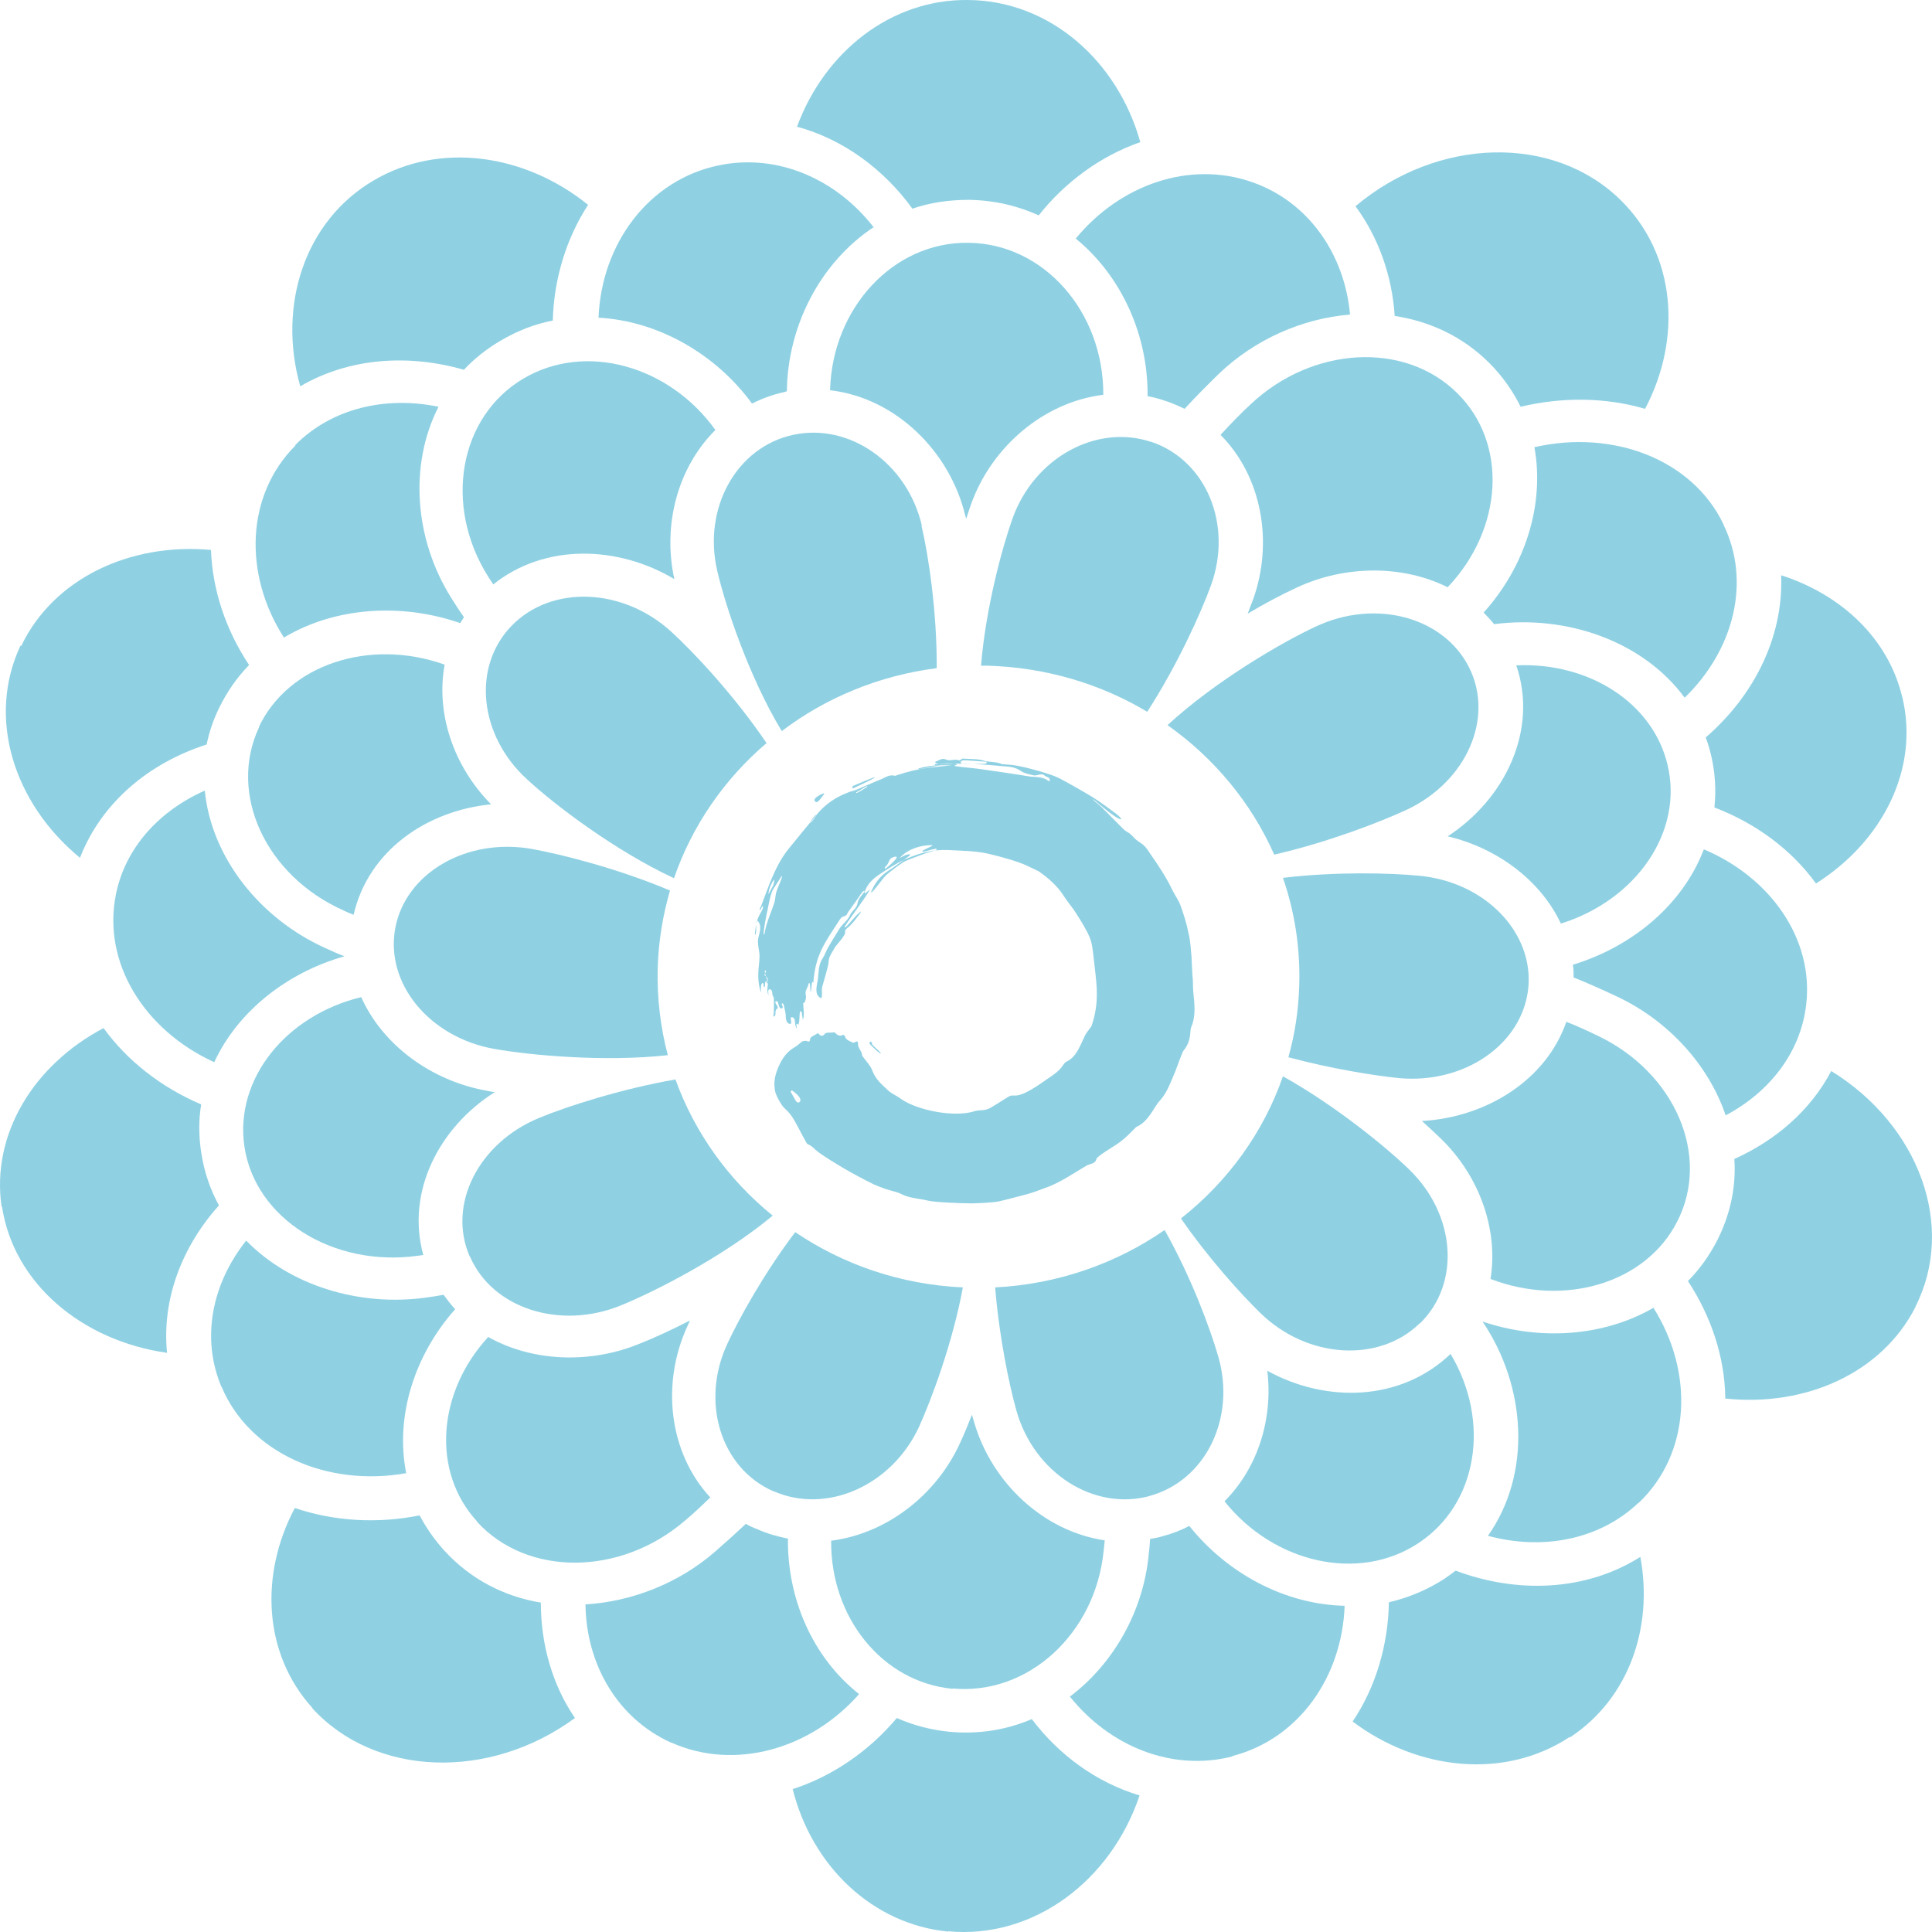
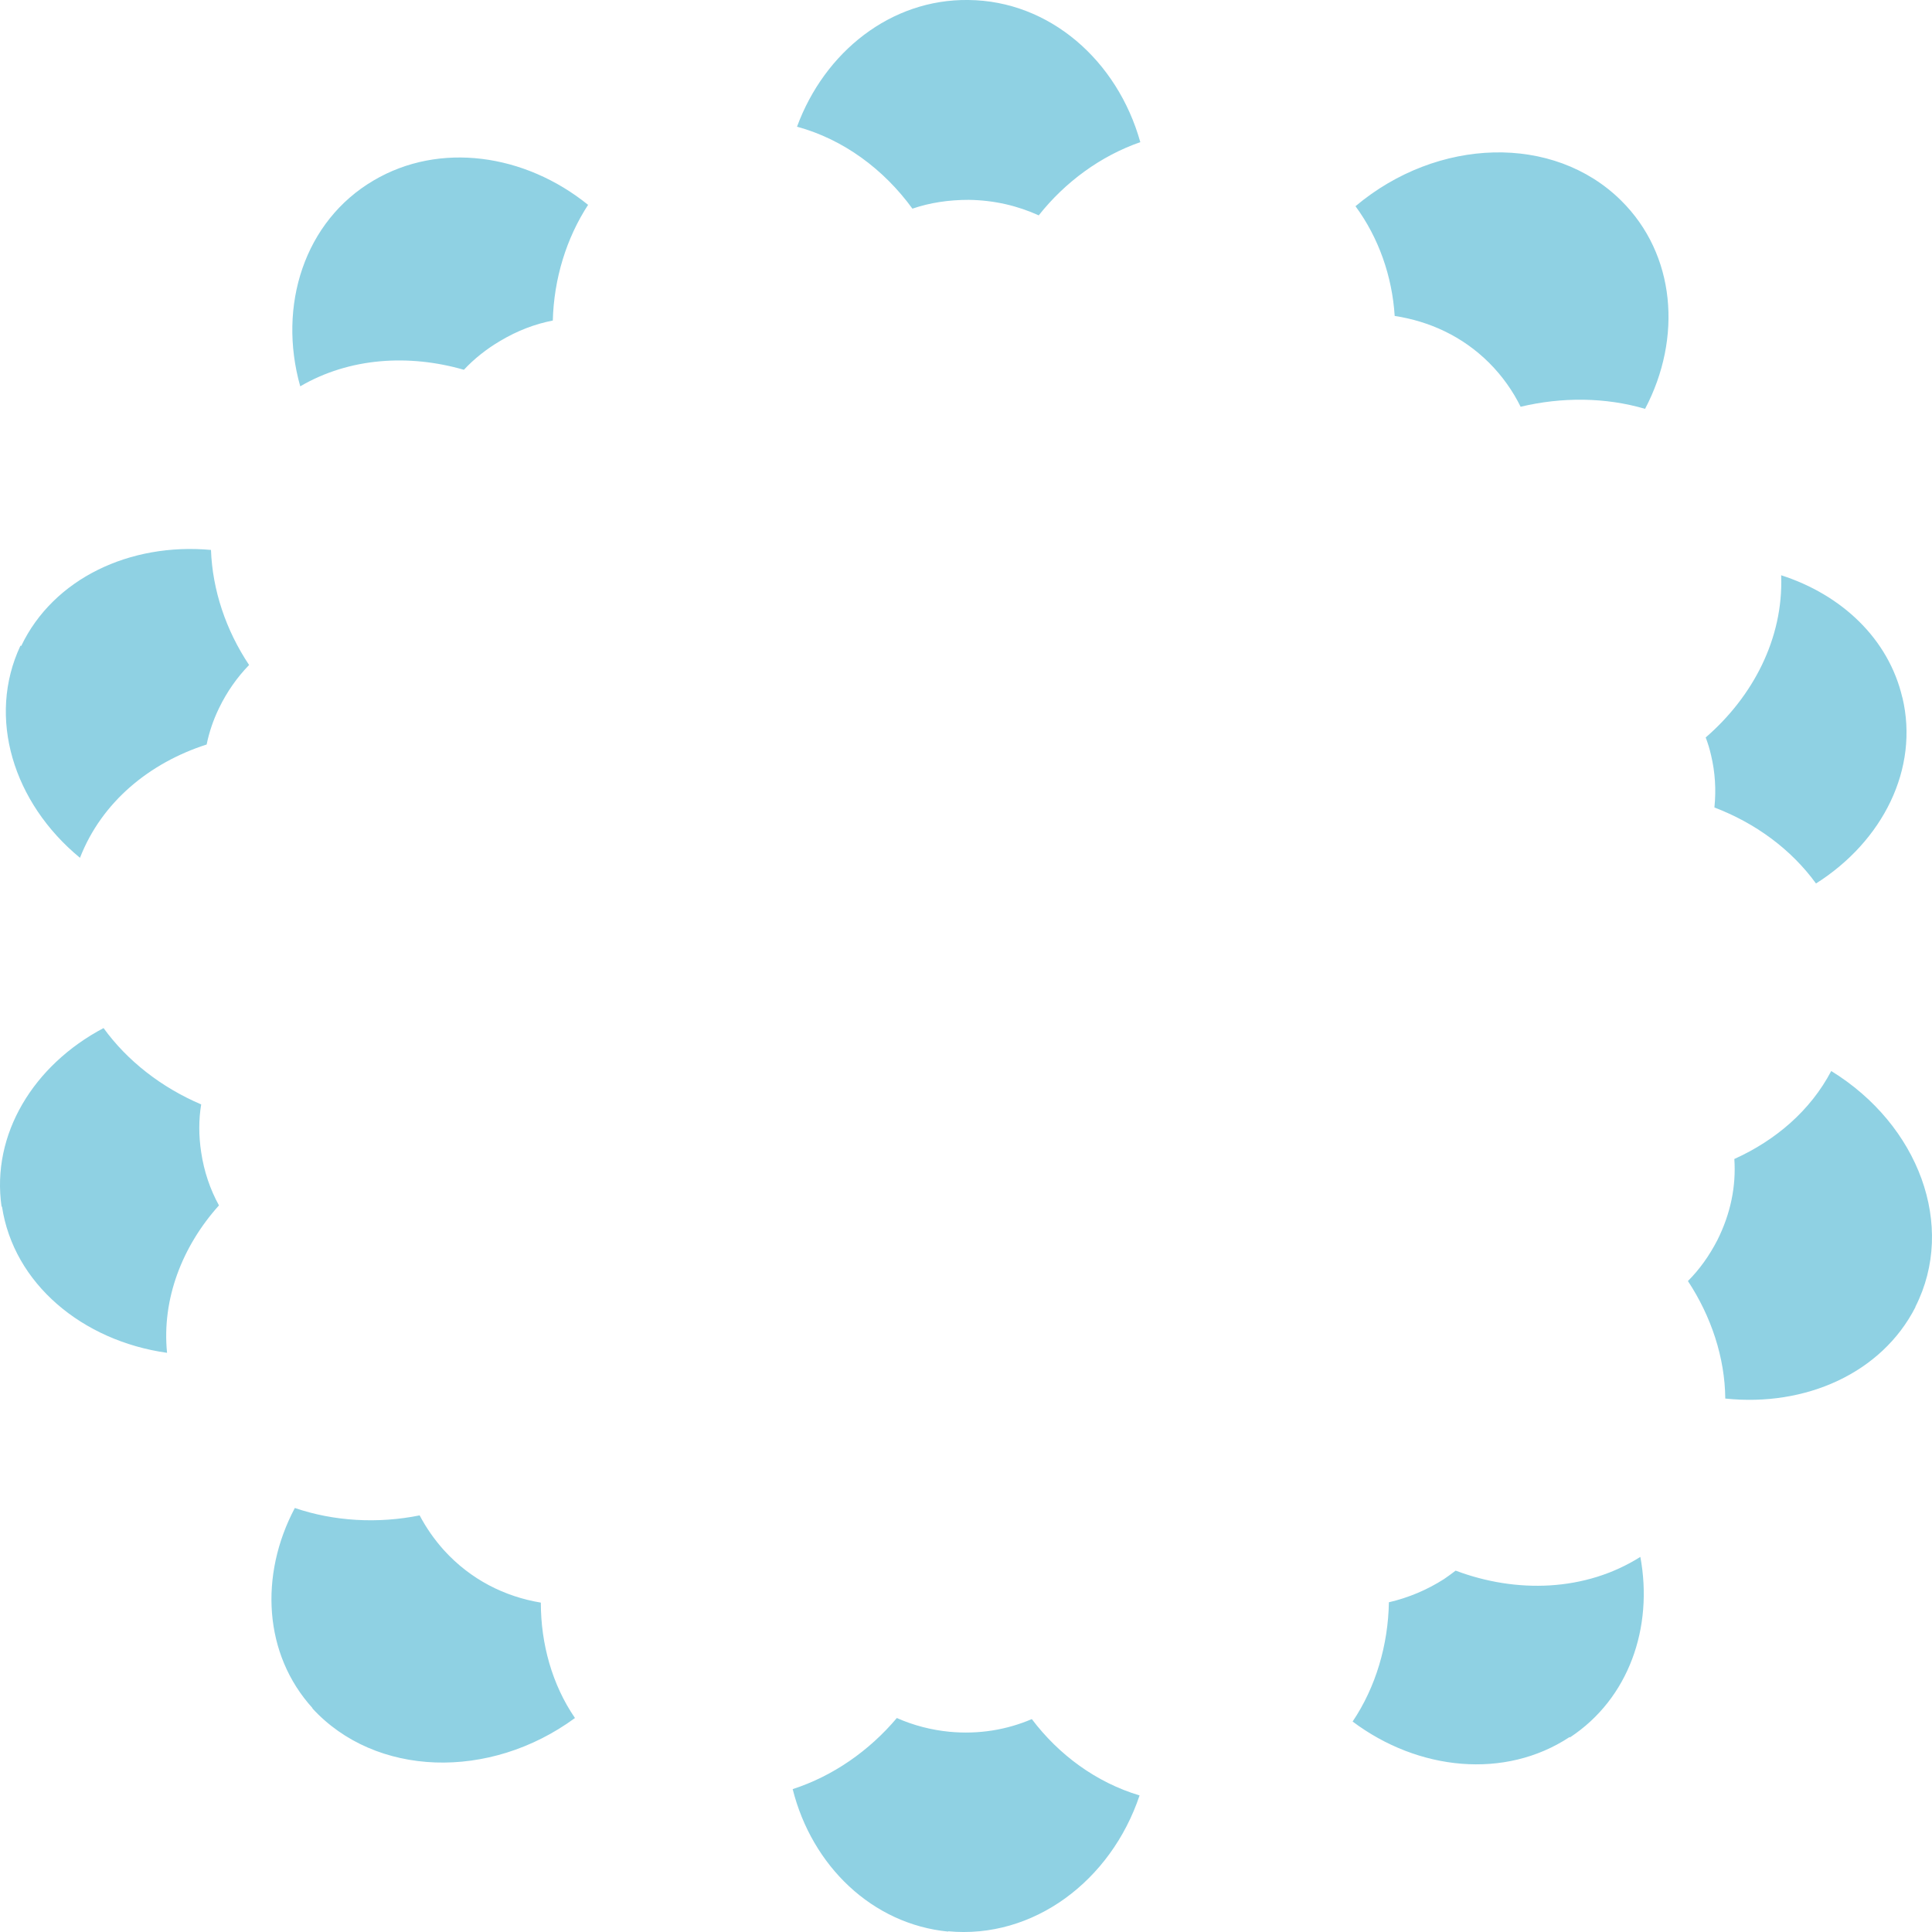
<svg xmlns="http://www.w3.org/2000/svg" width="45" height="45" viewBox="0 0 45 45" fill="none">
  <path fill-rule="evenodd" clip-rule="evenodd" d="M22.554 0C24.447 0.017 26.028 1.41 26.56 3.311C25.639 3.631 24.811 4.237 24.194 5.016C23.703 4.794 23.162 4.663 22.562 4.655C22.097 4.655 21.658 4.721 21.252 4.86C20.584 3.942 19.646 3.246 18.564 2.951C19.207 1.205 20.753 -0.024 22.554 0ZM37.759 4.671C39.027 5.925 39.188 7.868 38.317 9.523C37.396 9.252 36.382 9.244 35.418 9.474C35.241 9.113 34.995 8.761 34.683 8.449C34.057 7.827 33.288 7.482 32.485 7.359C32.426 6.433 32.113 5.54 31.572 4.803C33.483 3.196 36.187 3.114 37.759 4.671ZM44.31 16.243C44.707 17.906 43.853 19.595 42.298 20.578C41.715 19.775 40.878 19.168 39.932 18.808C39.974 18.398 39.949 17.988 39.855 17.595C39.822 17.448 39.779 17.308 39.729 17.177C40.828 16.226 41.538 14.874 41.487 13.415V13.399C42.89 13.85 43.989 14.874 44.31 16.251M44.614 30.445C43.828 31.985 42.053 32.772 40.185 32.575C40.177 31.617 39.855 30.658 39.315 29.838C39.585 29.568 39.813 29.248 39.999 28.888C40.312 28.265 40.439 27.626 40.396 26.995C41.36 26.56 42.171 25.864 42.653 24.946C44.69 26.2 45.569 28.552 44.614 30.436M36.559 40.459C35.055 41.451 33.035 41.246 31.505 40.098C32.046 39.295 32.333 38.312 32.35 37.32C32.806 37.214 33.237 37.033 33.635 36.779C33.728 36.714 33.821 36.648 33.905 36.583C35.317 37.115 36.923 37.074 38.207 36.263C38.512 37.91 37.937 39.566 36.568 40.467M22.089 44.991C20.314 44.819 18.911 43.458 18.463 41.672C19.401 41.369 20.246 40.779 20.889 40.016C21.277 40.188 21.692 40.295 22.114 40.336C22.807 40.402 23.458 40.287 24.033 40.041C24.658 40.869 25.529 41.516 26.543 41.819C25.875 43.811 24.067 45.171 22.081 44.983M7.281 39.787C6.14 38.533 6.038 36.689 6.867 35.124C7.779 35.435 8.802 35.493 9.774 35.296C9.926 35.583 10.112 35.853 10.34 36.107C10.966 36.796 11.76 37.189 12.597 37.328C12.597 38.287 12.859 39.238 13.392 40.016C11.405 41.475 8.743 41.393 7.272 39.787M0.037 28.109C-0.208 26.421 0.781 24.807 2.412 23.946C2.97 24.716 3.765 25.331 4.686 25.724C4.627 26.077 4.627 26.454 4.686 26.839C4.753 27.29 4.897 27.708 5.1 28.076C4.246 29.027 3.765 30.256 3.891 31.51C1.914 31.231 0.316 29.896 0.046 28.101M0.494 15.046C1.246 13.473 3.029 12.637 4.914 12.809C4.948 13.743 5.261 14.678 5.802 15.489C5.523 15.776 5.286 16.112 5.1 16.497C4.965 16.776 4.872 17.054 4.813 17.341C3.486 17.767 2.37 18.677 1.863 19.98C0.308 18.701 -0.309 16.71 0.477 15.038M13.704 4.762C13.189 5.548 12.901 6.499 12.876 7.466C12.453 7.548 12.048 7.704 11.65 7.941C11.329 8.13 11.042 8.359 10.805 8.613C9.529 8.245 8.143 8.326 6.993 8.998C6.461 7.114 7.095 5.147 8.701 4.204C10.239 3.295 12.225 3.582 13.696 4.77" fill="#8FD1E3" />
-   <path fill-rule="evenodd" clip-rule="evenodd" d="M29.172 4.245C30.482 4.704 31.319 5.925 31.445 7.327C30.33 7.417 29.223 7.909 28.394 8.703C28.141 8.949 27.87 9.22 27.591 9.523C27.456 9.457 27.312 9.392 27.16 9.343C27.017 9.294 26.873 9.253 26.729 9.228C26.746 7.81 26.121 6.425 25.056 5.557C26.087 4.303 27.71 3.729 29.172 4.245ZM40.143 12.219C40.794 13.555 40.38 15.145 39.239 16.251C38.275 14.94 36.5 14.317 34.801 14.538C34.725 14.44 34.641 14.358 34.556 14.268C35.52 13.203 35.984 11.752 35.739 10.416C37.565 9.998 39.416 10.695 40.143 12.211M42.07 23.397C41.943 24.512 41.216 25.438 40.194 25.979C39.796 24.807 38.867 23.782 37.675 23.217C37.362 23.069 37.016 22.914 36.652 22.766C36.652 22.668 36.652 22.569 36.635 22.471C38.005 22.053 39.188 21.086 39.686 19.783C41.242 20.439 42.248 21.873 42.07 23.397ZM38.165 35.001C37.252 35.87 35.925 36.116 34.657 35.772C35.68 34.321 35.553 32.297 34.531 30.781C35.858 31.232 37.354 31.133 38.512 30.461C39.467 31.977 39.374 33.854 38.173 35.001M28.707 40.91C27.304 41.27 25.85 40.68 24.92 39.517C25.943 38.746 26.628 37.525 26.755 36.214C26.771 36.091 26.78 35.976 26.788 35.845C26.89 35.829 26.983 35.812 27.084 35.78C27.304 35.722 27.515 35.64 27.701 35.542C28.572 36.632 29.907 37.37 31.319 37.402C31.26 39.058 30.254 40.5 28.707 40.901M15.632 40.59C14.38 40.025 13.654 38.763 13.637 37.37C14.719 37.304 15.8 36.878 16.637 36.157C16.874 35.952 17.119 35.73 17.373 35.493C17.457 35.542 17.542 35.583 17.635 35.616C17.871 35.722 18.108 35.788 18.353 35.837C18.336 37.214 18.911 38.591 20.01 39.459C18.877 40.746 17.111 41.246 15.64 40.59M5.159 32.305C4.677 31.166 4.939 29.896 5.734 28.896C6.757 29.945 8.371 30.437 9.918 30.224C10.053 30.207 10.188 30.183 10.332 30.158C10.416 30.273 10.501 30.387 10.602 30.494C9.656 31.559 9.199 32.985 9.461 34.313C7.619 34.641 5.81 33.846 5.159 32.297M2.7 20.832C2.919 19.742 3.714 18.882 4.77 18.415C4.922 19.972 6.055 21.398 7.585 22.086C7.729 22.151 7.872 22.217 8.024 22.274C6.689 22.651 5.54 23.553 4.99 24.741C3.359 23.995 2.378 22.422 2.7 20.832ZM6.875 10.367C7.729 9.507 8.98 9.22 10.214 9.474C9.521 10.834 9.656 12.563 10.509 13.924C10.602 14.071 10.695 14.219 10.805 14.374C10.78 14.424 10.746 14.464 10.721 14.514C9.351 14.038 7.805 14.137 6.613 14.85C5.666 13.375 5.725 11.531 6.883 10.375M20.356 5.286C19.114 6.106 18.345 7.581 18.328 9.113L18.277 9.13C18.006 9.187 17.744 9.285 17.516 9.4C16.671 8.245 15.327 7.474 13.941 7.4C14.009 5.671 15.116 4.188 16.739 3.852C18.108 3.565 19.486 4.172 20.356 5.303" fill="#8FD1E3" />
-   <path fill-rule="evenodd" clip-rule="evenodd" d="M22.554 5.655C24.303 5.671 25.706 7.253 25.698 9.195C24.312 9.367 23.103 10.4 22.621 11.736C22.579 11.85 22.545 11.965 22.503 12.088C22.503 12.063 22.495 12.047 22.486 12.022C22.131 10.523 20.872 9.269 19.334 9.089C19.384 7.171 20.813 5.63 22.554 5.655ZM33.939 9.154C35.131 10.326 35.012 12.318 33.719 13.678C32.663 13.153 31.327 13.162 30.203 13.686C29.848 13.85 29.459 14.055 29.062 14.293C29.104 14.178 29.146 14.063 29.189 13.957C29.662 12.629 29.392 11.096 28.428 10.129C28.69 9.843 28.927 9.605 29.121 9.425C30.558 8.064 32.713 7.941 33.939 9.154ZM38.841 17.816C39.213 19.373 38.114 20.963 36.356 21.512C35.883 20.504 34.869 19.75 33.719 19.48C35.055 18.611 35.832 17.005 35.317 15.497C36.999 15.423 38.495 16.358 38.841 17.816ZM39.069 28.445C38.343 29.887 36.441 30.453 34.717 29.789C34.903 28.634 34.455 27.38 33.55 26.511C33.415 26.38 33.271 26.249 33.119 26.11C34.607 26.028 36.01 25.167 36.483 23.799C36.77 23.913 37.016 24.028 37.218 24.126C39.019 24.987 39.847 26.921 39.069 28.445ZM33.035 35.944C31.648 36.861 29.671 36.411 28.521 34.968C29.299 34.19 29.654 33.043 29.518 31.928C30.871 32.674 32.612 32.657 33.787 31.535C34.725 33.108 34.421 35.034 33.035 35.944ZM22.19 39.336C20.551 39.181 19.342 37.673 19.359 35.886C20.644 35.722 21.793 34.837 22.351 33.633C22.452 33.419 22.545 33.19 22.638 32.952C22.655 33.01 22.672 33.067 22.689 33.124C23.095 34.526 24.295 35.665 25.732 35.878C25.723 35.968 25.715 36.05 25.706 36.124C25.512 38.058 23.94 39.492 22.19 39.328M11.11 35.435C10.044 34.272 10.188 32.428 11.371 31.141C12.394 31.715 13.73 31.772 14.879 31.305C15.251 31.158 15.657 30.969 16.071 30.756C16.054 30.797 16.037 30.83 16.02 30.871C15.395 32.207 15.572 33.829 16.544 34.878C16.316 35.099 16.122 35.28 15.944 35.427C14.44 36.714 12.276 36.722 11.11 35.444M5.692 26.7C5.463 25.134 6.655 23.651 8.413 23.225C8.912 24.34 10.044 25.175 11.338 25.405C11.397 25.421 11.456 25.429 11.524 25.438C10.23 26.257 9.453 27.757 9.859 29.232L9.74 29.248C7.754 29.527 5.937 28.38 5.692 26.7ZM6.03 16.931C6.723 15.473 8.616 14.858 10.357 15.481C10.146 16.62 10.569 17.857 11.439 18.734C9.943 18.882 8.582 19.808 8.236 21.307C8.151 21.275 8.075 21.242 8.008 21.209C6.182 20.398 5.303 18.48 6.038 16.931M16.671 10.007C15.784 10.883 15.429 12.227 15.707 13.489C14.406 12.711 12.698 12.645 11.49 13.612C11.448 13.547 11.405 13.489 11.371 13.432C10.323 11.768 10.695 9.703 12.191 8.818C13.628 7.966 15.581 8.507 16.663 10.015" fill="#8FD1E3" />
-   <path fill-rule="evenodd" clip-rule="evenodd" d="M26.822 10.293C28.098 10.728 28.715 12.219 28.208 13.629C27.972 14.276 27.422 15.497 26.721 16.579C25.639 15.931 24.371 15.546 23.002 15.505C22.951 15.505 22.9 15.505 22.85 15.505C22.959 14.169 23.34 12.76 23.585 12.072C24.092 10.662 25.537 9.867 26.814 10.293M34.218 15.546C33.626 14.366 32.029 13.94 30.642 14.596C29.865 14.956 28.301 15.866 27.194 16.89C28.284 17.66 29.146 18.701 29.679 19.906C30.93 19.619 32.156 19.144 32.773 18.857C34.159 18.201 34.809 16.726 34.218 15.546ZM35.596 23.02C35.46 24.323 34.108 25.257 32.57 25.11C32.012 25.052 31.023 24.897 30.009 24.626C30.161 24.085 30.245 23.528 30.262 22.946C30.288 22.069 30.152 21.225 29.882 20.447C31.116 20.299 32.384 20.332 33.06 20.398C34.598 20.545 35.731 21.725 35.596 23.028M33.077 30.822C34.023 29.896 33.913 28.289 32.815 27.232C32.274 26.708 31.099 25.749 29.882 25.069C29.425 26.388 28.589 27.527 27.507 28.38C28.158 29.322 28.927 30.166 29.366 30.592C30.457 31.649 32.122 31.748 33.068 30.822M26.78 34.845C25.478 35.198 24.092 34.313 23.678 32.87C23.509 32.272 23.272 31.141 23.179 29.986C24.642 29.912 26.002 29.428 27.126 28.65C27.743 29.74 28.191 30.953 28.377 31.6C28.791 33.042 28.073 34.493 26.771 34.845M18.023 34.739C16.789 34.206 16.308 32.657 16.942 31.297C17.212 30.715 17.795 29.658 18.522 28.699C19.638 29.453 20.973 29.92 22.427 29.986C22.19 31.272 21.7 32.584 21.404 33.239C20.77 34.599 19.266 35.272 18.032 34.739M10.949 29.273C11.473 30.477 13.045 30.985 14.465 30.404C15.251 30.084 16.849 29.273 17.998 28.314C16.975 27.486 16.181 26.388 15.733 25.142C14.465 25.364 13.197 25.773 12.563 26.036C11.143 26.618 10.416 28.06 10.94 29.265M9.208 21.61C9.453 20.324 10.881 19.504 12.394 19.775C13.079 19.898 14.406 20.234 15.606 20.742C15.437 21.324 15.336 21.93 15.319 22.561C15.302 23.258 15.386 23.938 15.555 24.577C14.068 24.741 12.327 24.577 11.507 24.43C9.994 24.159 8.963 22.897 9.208 21.61ZM11.921 14.571C10.991 15.522 11.152 17.128 12.276 18.152C12.893 18.726 14.321 19.816 15.699 20.455C16.122 19.226 16.874 18.144 17.854 17.308C17.119 16.218 16.155 15.186 15.631 14.71C14.507 13.686 12.851 13.62 11.921 14.571ZM21.463 12.244C21.624 12.916 21.827 14.268 21.818 15.563C20.474 15.735 19.232 16.251 18.209 17.029C17.44 15.759 16.891 14.096 16.705 13.293C16.367 11.834 17.153 10.416 18.471 10.129C19.79 9.842 21.134 10.793 21.472 12.244" fill="#8FD1E3" />
-   <path fill-rule="evenodd" clip-rule="evenodd" d="M17.846 22.61C17.753 22.569 17.88 22.807 17.888 22.905H17.871C17.854 22.889 17.854 22.832 17.837 22.856C17.804 22.897 17.829 22.946 17.812 22.987H17.795C17.778 22.963 17.795 22.897 17.77 22.897C17.694 22.897 17.736 23.159 17.719 23.11C17.592 22.676 17.719 22.43 17.685 22.184C17.668 22.07 17.643 21.971 17.66 21.856C17.685 21.733 17.753 21.586 17.66 21.463C17.592 21.365 17.626 21.668 17.601 21.766H17.584C17.584 21.676 17.618 21.479 17.651 21.398C17.694 21.275 17.787 21.176 17.77 21.111C17.761 21.078 17.719 21.184 17.711 21.193H17.694C17.694 21.16 17.711 21.135 17.728 21.102C17.905 20.643 18.057 20.152 18.378 19.759C18.598 19.488 18.818 19.218 19.038 18.955C19.224 18.734 19.46 18.57 19.739 18.464C19.807 18.431 19.891 18.423 19.959 18.39C20.137 18.316 20.314 18.234 20.5 18.16C20.61 18.119 20.711 18.029 20.846 18.07C20.855 18.07 20.88 18.062 20.897 18.054C21.421 17.882 21.649 17.882 22.165 17.825C22.19 17.825 21.878 17.825 21.776 17.825C21.768 17.825 21.768 17.8 21.776 17.8C21.945 17.784 22.114 17.767 22.283 17.8V17.816C22.266 17.825 22.207 17.833 22.233 17.841C22.419 17.874 22.605 17.882 22.782 17.906C23.01 17.939 23.238 17.972 23.467 18.005C23.644 18.029 23.813 18.062 23.991 18.087C24.134 18.103 24.287 18.087 24.413 18.185C24.422 18.185 24.439 18.201 24.447 18.193C24.472 18.095 24.38 18.111 24.329 18.062C24.27 18.005 24.168 18.062 24.092 18.062C23.991 18.038 23.872 18.021 23.788 17.964C23.695 17.898 23.593 17.865 23.483 17.857C23.213 17.833 22.934 17.808 22.664 17.792C22.419 17.784 22.173 17.792 21.928 17.792C21.878 17.792 21.827 17.792 21.785 17.767V17.742C21.869 17.718 21.937 17.644 22.038 17.693C22.131 17.734 22.241 17.669 22.343 17.71C22.359 17.71 22.419 17.661 22.436 17.669C22.596 17.685 22.765 17.669 22.917 17.718C23.061 17.759 23.205 17.734 23.34 17.8C23.34 17.8 23.357 17.8 23.365 17.8C23.483 17.808 23.602 17.816 23.72 17.841C23.94 17.882 24.489 18.029 24.675 18.128C24.937 18.267 25.199 18.415 25.453 18.57C25.647 18.693 25.825 18.824 26.011 18.964C26.146 19.078 26.163 19.136 25.977 19.021C25.774 18.89 25.487 18.628 25.461 18.619C25.444 18.619 25.487 18.652 25.504 18.669C25.571 18.726 25.647 18.783 25.706 18.849C25.867 19.005 26.019 19.168 26.18 19.324C26.222 19.365 26.29 19.39 26.332 19.431C26.383 19.472 26.416 19.521 26.467 19.562C26.526 19.611 26.594 19.644 26.653 19.701C26.704 19.75 26.746 19.816 26.788 19.881C26.983 20.16 27.169 20.439 27.312 20.742C27.372 20.865 27.456 20.971 27.498 21.094C27.574 21.307 27.642 21.52 27.684 21.742C27.727 21.914 27.735 22.094 27.752 22.274C27.76 22.389 27.76 22.504 27.769 22.627C27.769 22.709 27.786 22.799 27.786 22.881C27.786 22.954 27.786 23.028 27.794 23.102C27.82 23.381 27.862 23.659 27.743 23.93C27.71 24.003 27.76 24.241 27.566 24.471C27.541 24.495 27.405 24.88 27.372 24.962C27.27 25.192 27.194 25.438 27.017 25.634C26.864 25.798 26.763 26.118 26.467 26.249C26.459 26.249 26.214 26.527 26.002 26.659C25.943 26.7 25.546 26.937 25.537 26.995C25.512 27.118 25.377 27.101 25.292 27.159C25.013 27.322 24.743 27.511 24.439 27.634C24.236 27.708 24.041 27.79 23.83 27.839C23.636 27.888 23.441 27.945 23.247 27.986C23.12 28.011 22.689 28.035 22.537 28.027C22.359 28.027 21.751 28.003 21.599 27.962C21.404 27.913 21.193 27.913 20.999 27.814C20.889 27.757 20.762 27.74 20.644 27.699C20.542 27.667 20.449 27.626 20.348 27.585C20.103 27.462 19.883 27.347 19.646 27.208C19.469 27.101 19.148 26.913 18.995 26.782C18.945 26.732 18.894 26.683 18.818 26.651C18.801 26.651 18.793 26.626 18.784 26.618C18.691 26.454 18.607 26.282 18.514 26.118C18.37 25.864 18.294 25.855 18.218 25.749C18.159 25.659 18.099 25.561 18.066 25.462C17.998 25.224 18.057 25.003 18.159 24.79C18.235 24.634 18.336 24.495 18.488 24.405C18.547 24.372 18.607 24.323 18.674 24.266C18.691 24.249 18.776 24.233 18.793 24.249C18.852 24.274 18.869 24.249 18.869 24.2C18.869 24.151 18.97 24.118 19.055 24.061C19.055 24.061 19.055 24.061 19.063 24.077C19.131 24.143 19.156 24.143 19.215 24.077C19.257 24.036 19.367 24.061 19.427 24.044C19.443 24.044 19.427 24.028 19.427 24.036C19.486 24.085 19.536 24.159 19.638 24.102C19.638 24.102 19.68 24.118 19.68 24.135C19.697 24.217 19.773 24.241 19.841 24.274C19.883 24.299 19.883 24.282 19.951 24.258C20.001 24.241 19.976 24.34 19.993 24.372C20.01 24.421 20.044 24.471 20.069 24.52C20.077 24.552 20.077 24.593 20.103 24.618C20.179 24.725 20.28 24.823 20.322 24.946C20.398 25.143 20.542 25.265 20.686 25.397C20.77 25.479 20.889 25.52 20.982 25.593C21.362 25.864 22.241 26.036 22.706 25.88C22.833 25.839 22.934 25.896 23.12 25.774C23.247 25.7 23.365 25.618 23.492 25.544C23.653 25.446 23.619 25.683 24.354 25.159C24.506 25.052 24.667 24.962 24.768 24.798C24.785 24.774 24.811 24.741 24.844 24.725C25.081 24.618 25.174 24.315 25.275 24.11C25.309 24.044 25.411 23.93 25.427 23.889C25.622 23.307 25.537 22.897 25.47 22.282C25.453 22.127 25.436 21.963 25.377 21.824C25.292 21.627 25.174 21.447 25.056 21.258C24.971 21.127 24.87 21.012 24.785 20.881C24.633 20.635 24.413 20.447 24.177 20.283H24.168C24.024 20.217 23.881 20.136 23.729 20.086C23.492 20.004 23.247 19.939 23.002 19.881C22.698 19.816 22.385 19.816 22.081 19.799C21.742 19.783 21.43 19.865 21.125 19.996C20.914 20.086 20.72 20.209 20.525 20.34C20.356 20.447 20.187 20.586 20.137 20.799C20.128 20.848 20.272 20.693 20.255 20.734C20.077 21.029 19.858 21.299 19.672 21.586L19.689 21.602C19.815 21.488 19.908 21.34 20.044 21.234C20.06 21.217 20.044 21.266 20.027 21.283C19.934 21.406 19.849 21.529 19.722 21.627C19.705 21.643 19.672 21.684 19.68 21.692C19.731 21.758 19.477 22.012 19.443 22.07C19.427 22.102 19.41 22.135 19.393 22.16C19.342 22.242 19.3 22.315 19.3 22.414C19.3 22.479 19.173 22.905 19.148 22.995C19.131 23.078 19.173 23.282 19.105 23.241C18.97 23.159 19.021 22.971 19.046 22.832C19.072 22.66 19.055 22.471 19.165 22.315C19.207 22.25 19.232 22.176 19.266 22.11C19.35 21.955 19.452 21.799 19.545 21.643C19.612 21.529 19.739 21.447 19.798 21.316C19.841 21.209 19.959 21.16 19.976 21.029C19.984 20.93 20.128 20.791 20.137 20.767C20.137 20.75 20.137 20.742 20.12 20.75C20.077 20.767 20.001 20.906 19.967 20.947C19.891 21.053 19.815 21.16 19.739 21.266C19.739 21.266 19.739 21.275 19.739 21.283C19.722 21.307 19.697 21.332 19.672 21.34C19.612 21.348 19.579 21.389 19.553 21.43C19.215 21.955 18.995 22.225 18.945 22.881C18.945 22.914 18.919 22.856 18.919 22.864C18.902 22.938 18.902 23.02 18.886 23.094H18.877C18.869 23.028 18.877 22.971 18.86 22.905C18.86 22.897 18.835 22.897 18.835 22.905C18.826 22.995 18.742 23.069 18.767 23.168C18.784 23.225 18.767 23.315 18.725 23.364H18.708C18.708 23.487 18.742 23.602 18.708 23.733C18.691 23.799 18.691 23.61 18.666 23.561C18.666 23.553 18.64 23.561 18.632 23.561C18.615 23.659 18.632 23.766 18.598 23.864C18.598 23.881 18.564 23.831 18.556 23.848C18.53 23.872 18.581 23.971 18.556 23.946C18.488 23.872 18.556 23.7 18.438 23.692C18.387 23.692 18.463 23.856 18.404 23.848C18.328 23.848 18.302 23.749 18.302 23.676C18.302 23.594 18.277 23.512 18.26 23.43C18.26 23.389 18.218 23.348 18.209 23.381C18.209 23.413 18.26 23.479 18.209 23.487C18.116 23.504 18.15 23.291 18.074 23.323C18.015 23.348 18.15 23.454 18.108 23.487C18.015 23.553 18.108 23.643 18.023 23.676C17.998 23.676 18.023 23.627 18.023 23.61C18.023 23.487 18.032 23.372 18.023 23.25C18.023 23.217 17.99 23.192 17.99 23.159C17.99 23.102 17.973 23.028 17.913 23.045C17.871 23.061 17.913 23.2 17.897 23.168C17.821 23.028 17.973 22.782 17.804 22.717M20.61 20.209C20.61 20.209 20.618 20.242 20.627 20.234C20.737 20.144 20.982 19.931 20.846 19.955C20.669 19.988 20.745 20.095 20.601 20.209M19.181 18.48C19.088 18.513 18.919 18.603 18.987 18.669C19.046 18.734 19.131 18.562 19.198 18.497C19.198 18.497 19.19 18.472 19.181 18.48ZM20.517 24.528C20.458 24.462 20.39 24.405 20.331 24.348C20.305 24.323 20.314 24.274 20.289 24.266C20.246 24.249 20.238 24.299 20.28 24.34C20.314 24.372 20.458 24.52 20.508 24.536C20.508 24.536 20.525 24.536 20.517 24.528ZM21.21 19.898C21.21 19.898 21.193 19.922 21.184 19.931C21.015 20.053 20.846 20.185 20.677 20.291C20.491 20.414 20.373 20.578 20.289 20.775C20.289 20.775 20.297 20.791 20.305 20.783C20.432 20.66 20.559 20.455 20.652 20.373C20.711 20.316 21.015 20.086 21.092 20.053C21.244 19.988 21.413 19.931 21.565 19.873C21.649 19.84 21.734 19.832 21.81 19.799C21.819 19.799 21.81 19.767 21.802 19.767C21.7 19.783 21.599 19.824 21.497 19.84C21.489 19.84 21.48 19.824 21.489 19.816C21.556 19.767 21.785 19.685 21.7 19.685C21.438 19.685 21.151 19.775 20.965 19.972C20.906 20.029 21.117 19.865 21.21 19.906M17.804 21.758C17.821 21.676 17.837 21.594 17.863 21.512C17.913 21.348 17.981 21.193 18.032 21.037C18.057 20.963 18.057 20.889 18.074 20.807C18.099 20.701 18.184 20.537 18.218 20.414C18.218 20.414 18.209 20.406 18.201 20.414L18.006 20.717C17.947 20.824 17.905 21.061 17.88 21.184C17.854 21.299 17.778 21.668 17.787 21.766C17.787 21.766 17.795 21.766 17.804 21.766M22.976 17.742C22.917 17.742 22.478 17.701 22.436 17.71C22.368 17.718 22.343 17.784 22.436 17.792C22.588 17.792 22.748 17.792 22.9 17.792C23.01 17.792 22.976 17.751 22.976 17.734M19.866 18.365C20.035 18.283 20.204 18.21 20.365 18.119C20.365 18.119 20.365 18.095 20.365 18.103C20.204 18.16 20.044 18.234 19.883 18.3C19.866 18.3 19.858 18.324 19.849 18.341C19.849 18.349 19.866 18.357 19.866 18.357M21.92 17.825C21.742 17.825 21.565 17.849 21.396 17.898V17.915C21.573 17.89 21.742 17.849 21.911 17.825M17.905 20.824C17.947 20.717 18.04 20.619 18.032 20.496C18.032 20.447 17.88 20.734 17.905 20.824ZM18.412 25.429C18.48 25.511 18.547 25.741 18.623 25.667C18.7 25.593 18.539 25.462 18.446 25.397C18.438 25.397 18.429 25.413 18.412 25.429ZM20.196 18.308C20.111 18.357 20.027 18.406 19.942 18.456C19.942 18.456 19.942 18.472 19.951 18.472C20.035 18.431 20.119 18.382 20.204 18.324C20.204 18.324 20.196 18.316 20.187 18.308M18.86 19.152L18.877 19.168C18.928 19.119 18.97 19.054 19.012 18.996C19.012 18.996 18.995 18.988 18.995 18.98C18.953 19.037 18.902 19.087 18.869 19.152" fill="#8FD1E3" />
</svg>